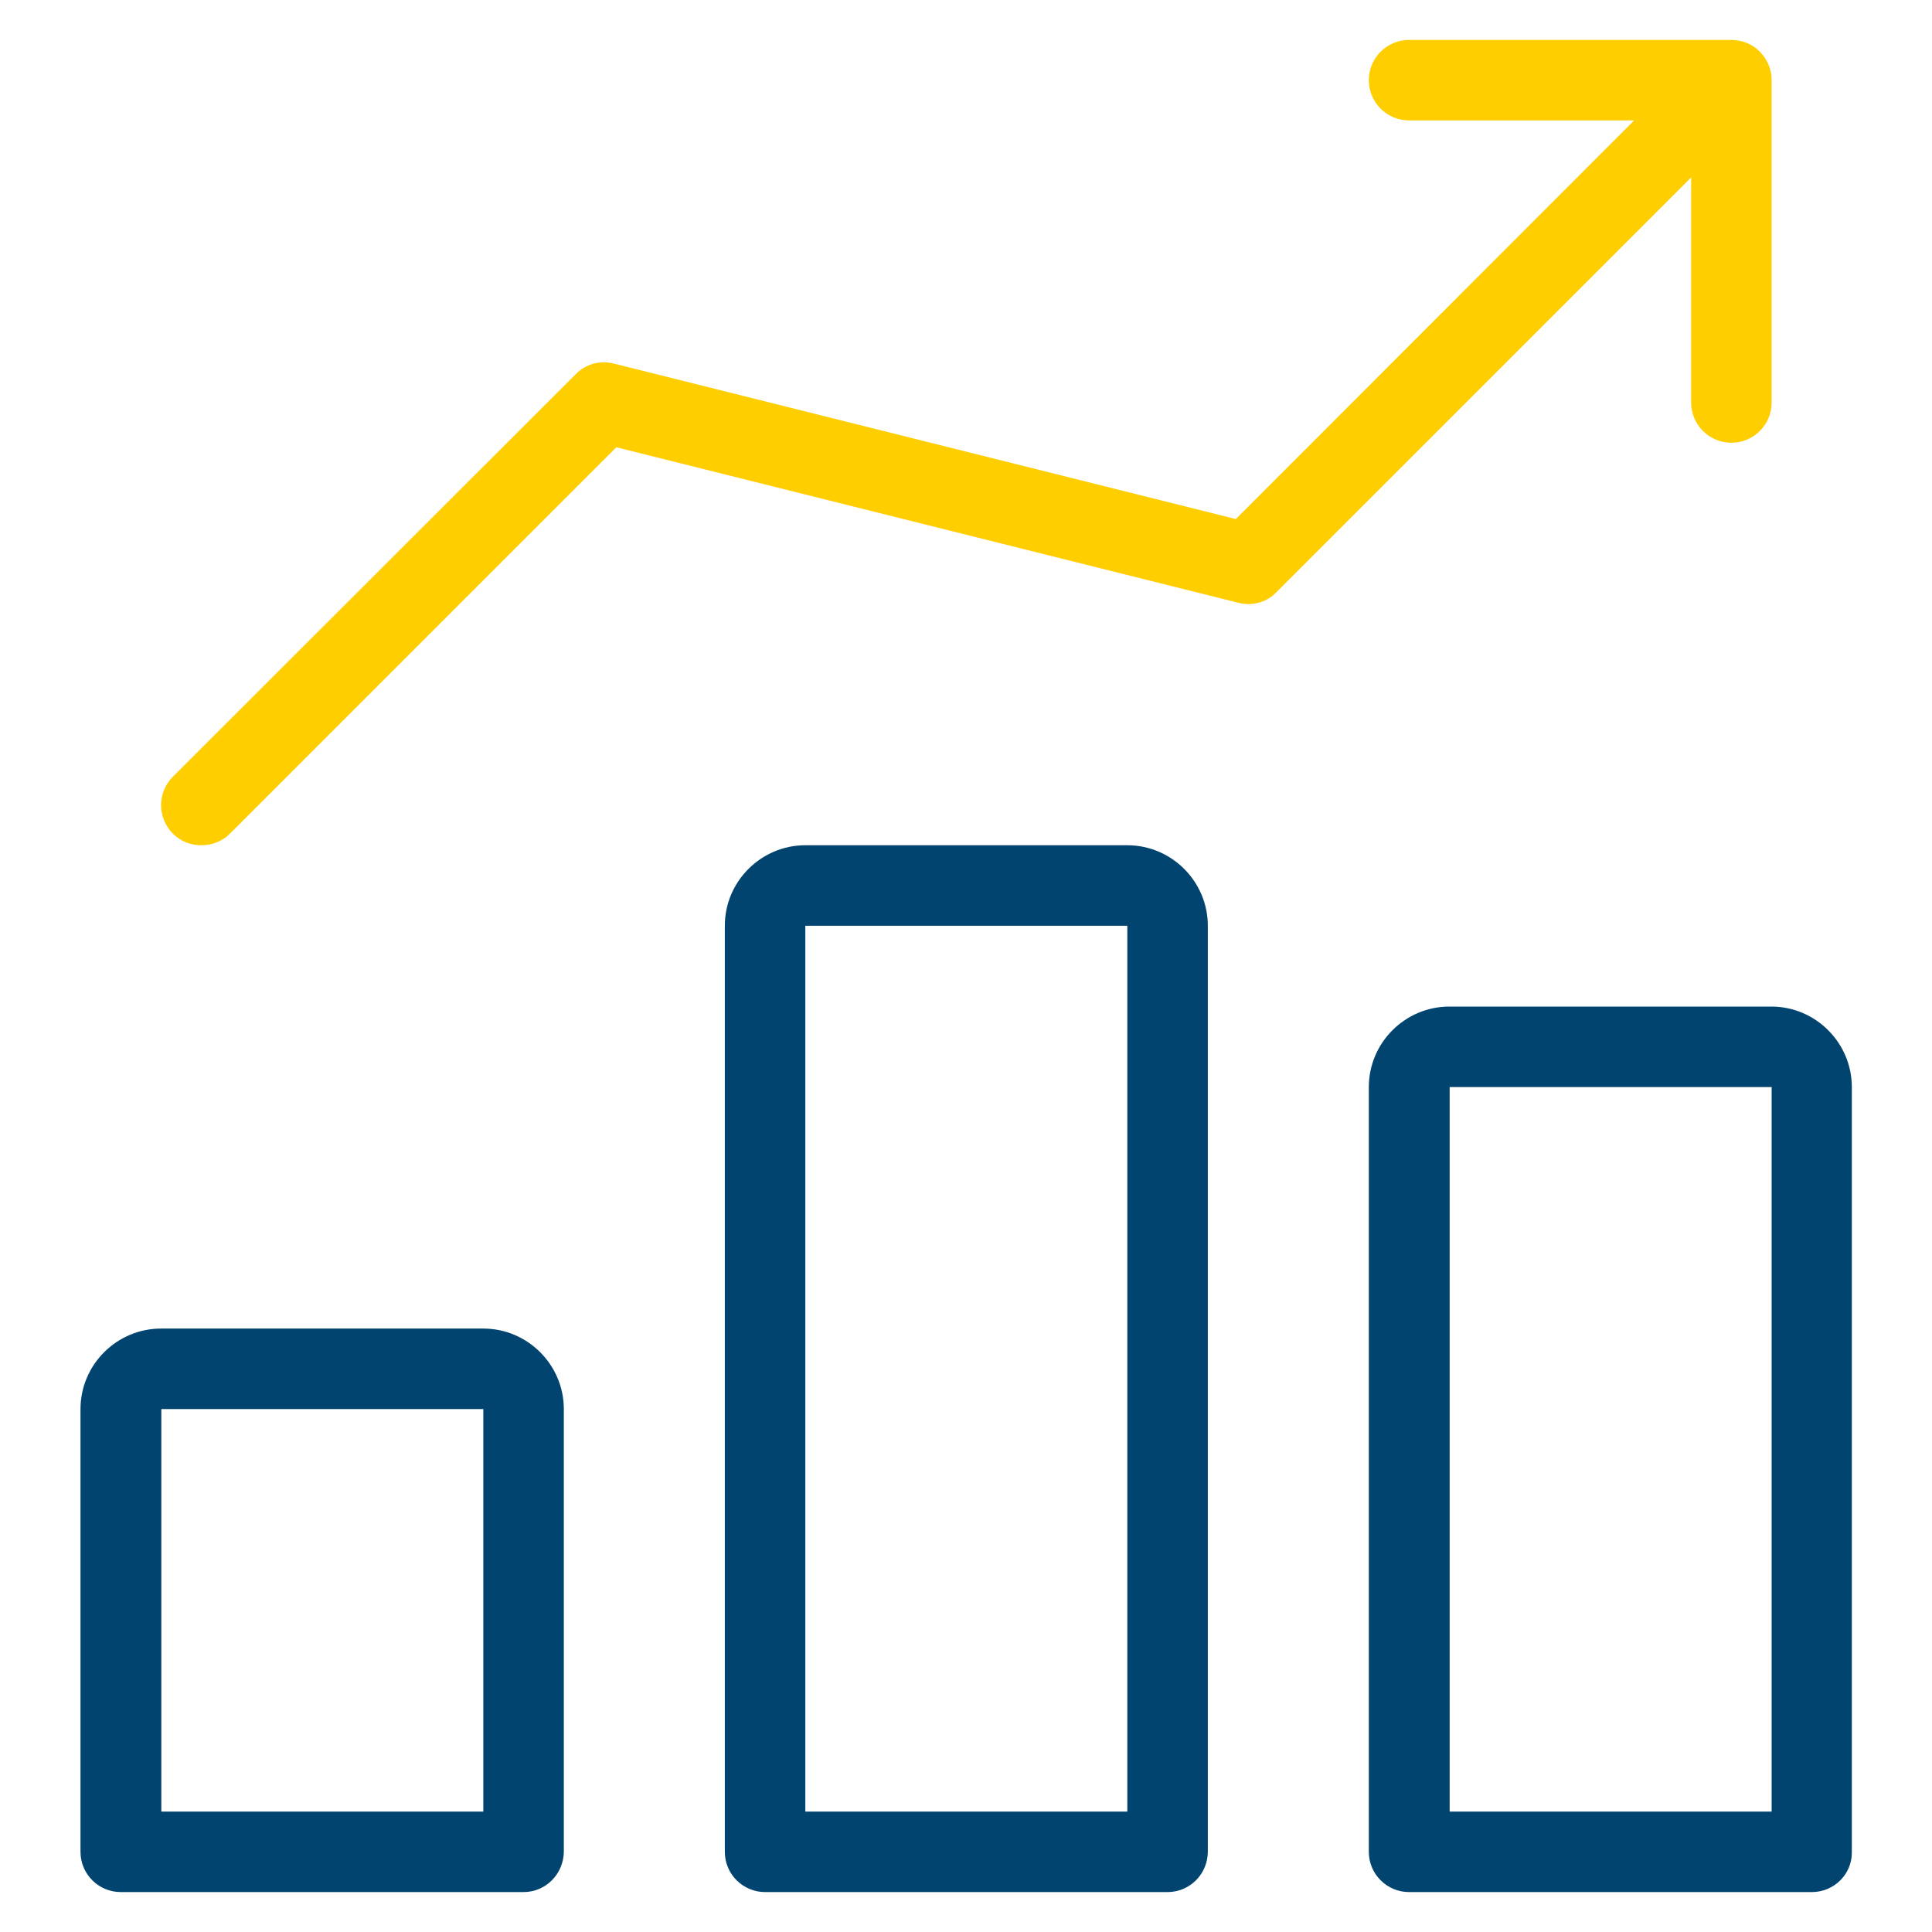
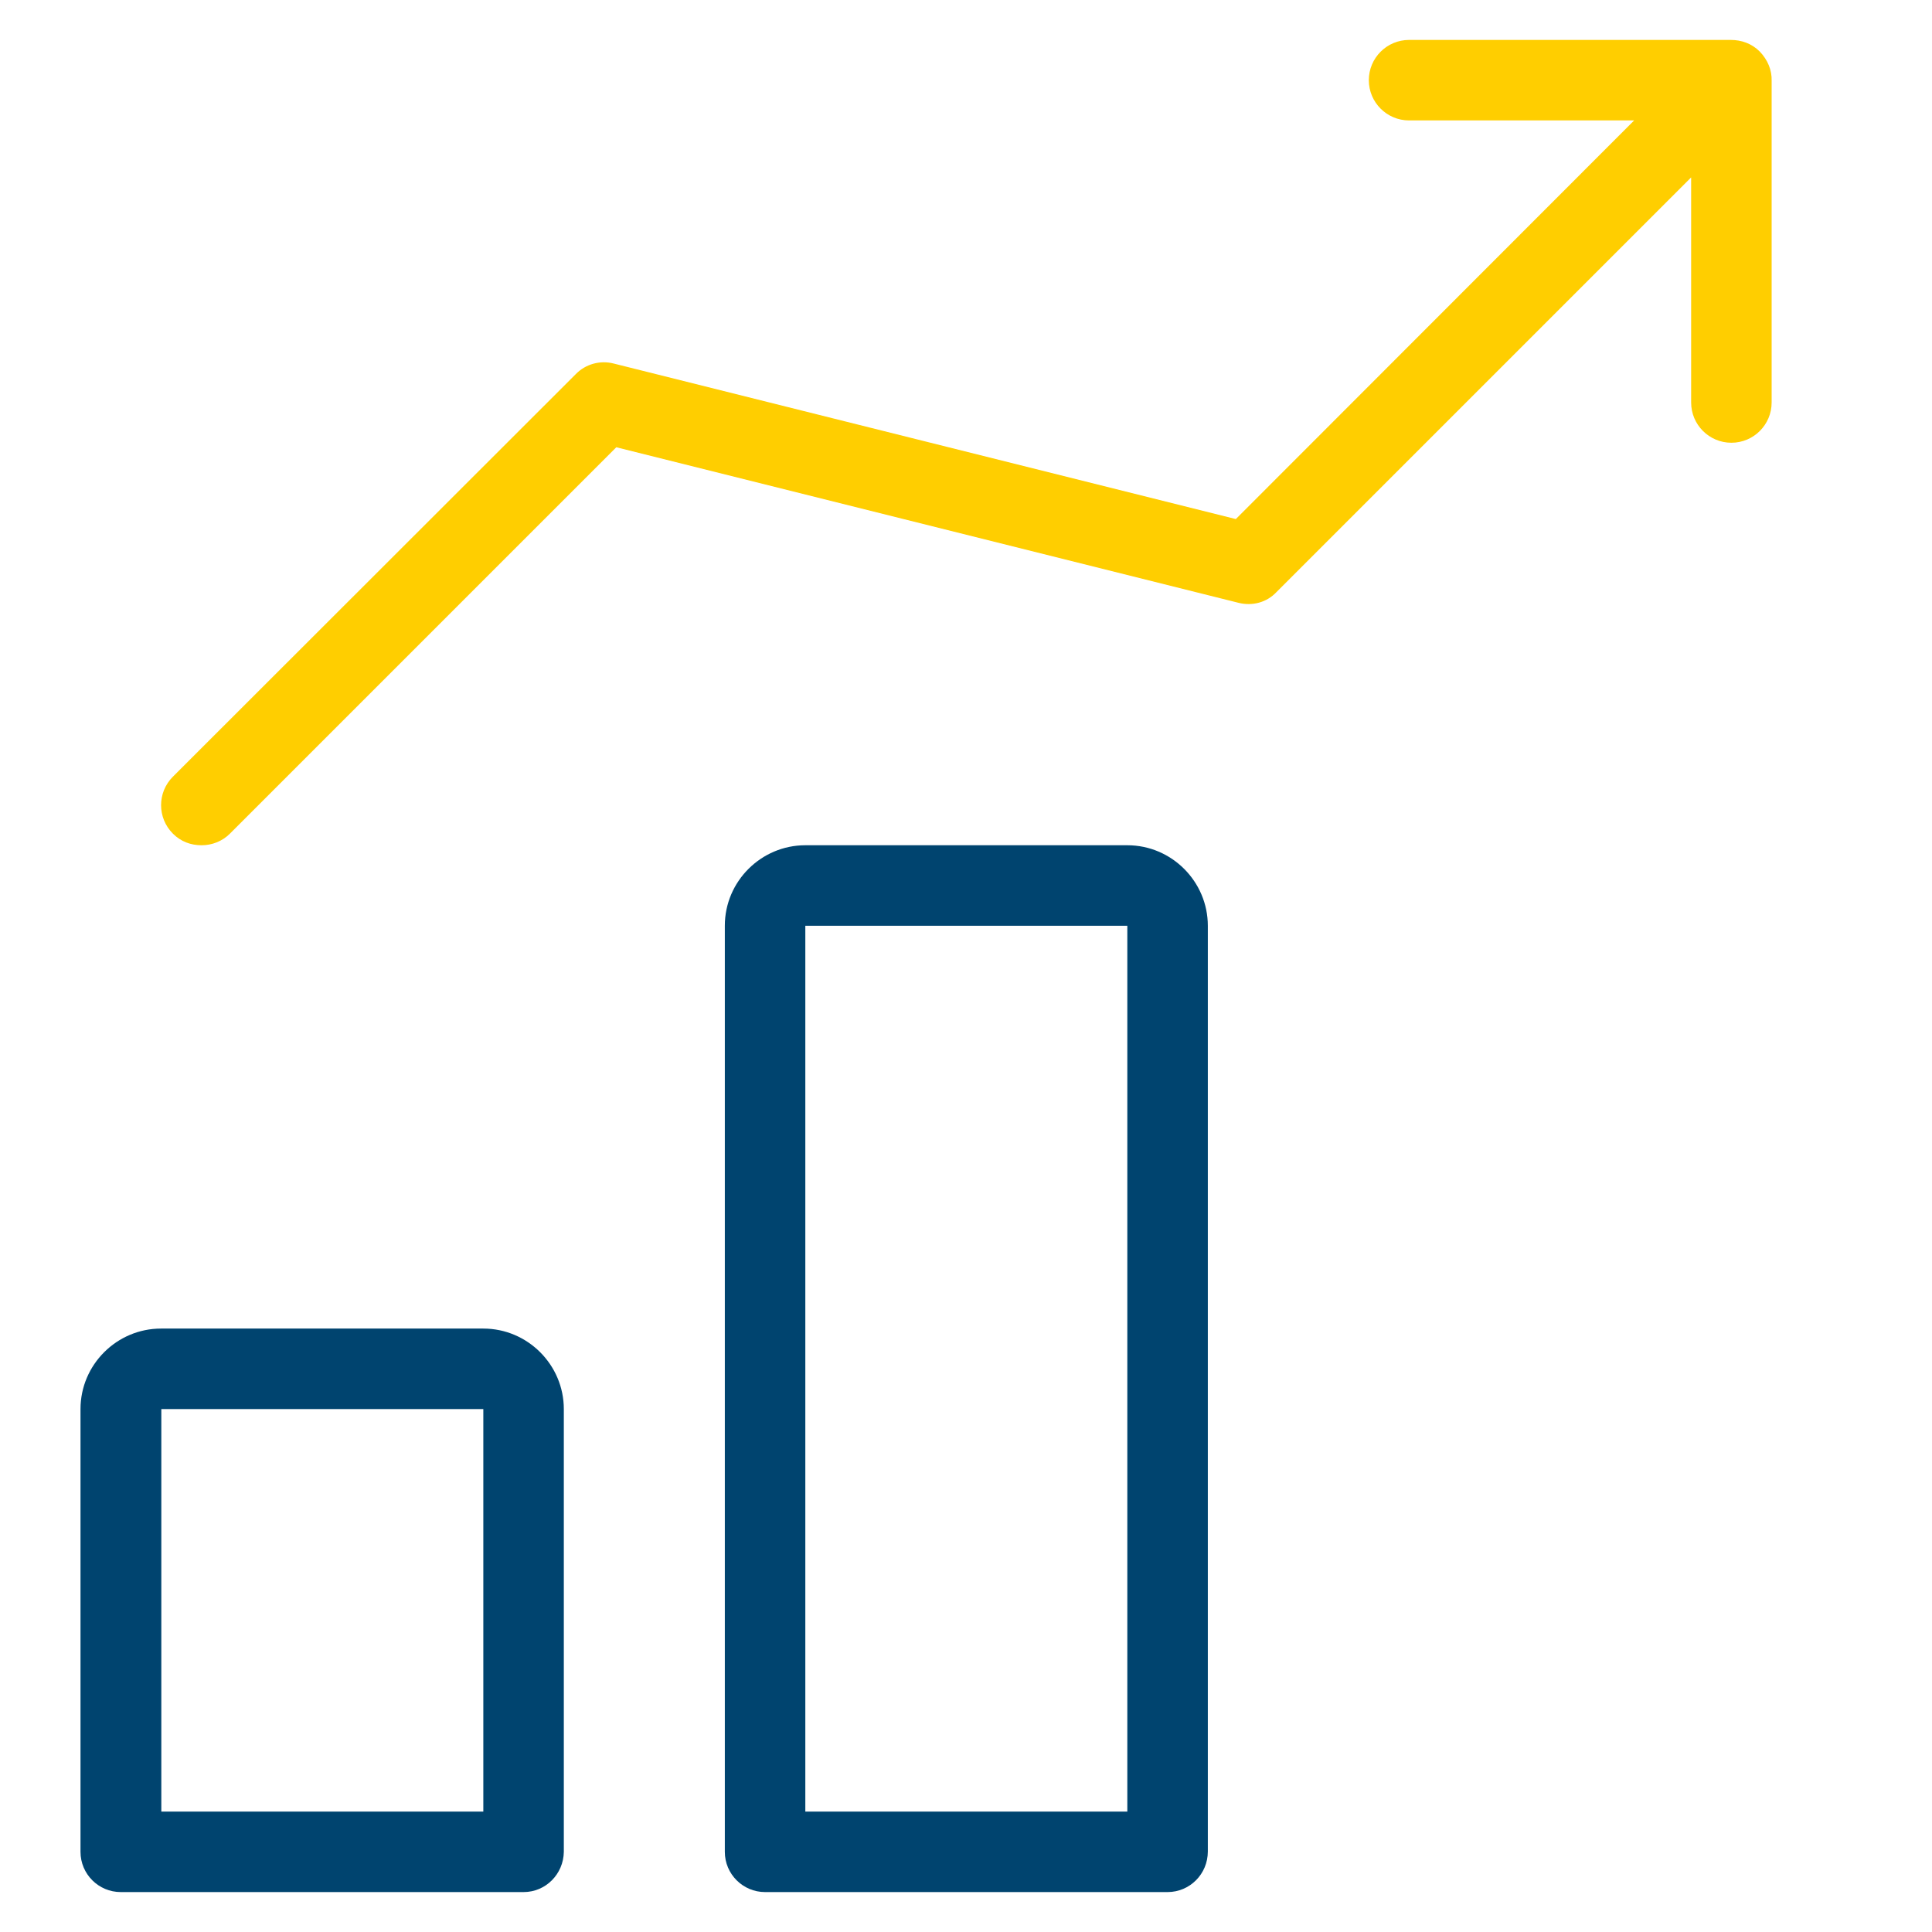
<svg xmlns="http://www.w3.org/2000/svg" version="1.0" id="light" x="0px" y="0px" viewBox="0 0 600 600" style="enable-background:new 0 0 600 600;" xml:space="preserve">
  <style type="text/css"> .st0{fill:#00446F;} .st1{fill:#FFCE00;} </style>
-   <path class="st0" d="M162.6,587.6H37.5c-6.9,0-12.5-5.6-12.5-12.5V437.6c0-13.8,11.3-25,25-25h100.1c13.8,0,25,11.3,25,25v137.5 C175,582,169.5,587.6,162.6,587.6z M50.1,562.6h100V437.6h-100V562.6z" />
+   <path class="st0" d="M162.6,587.6H37.5c-6.9,0-12.5-5.6-12.5-12.5V437.6c0-13.8,11.3-25,25-25h100.1c13.8,0,25,11.3,25,25v137.5 C175,582,169.5,587.6,162.6,587.6z M50.1,562.6h100V437.6h-100V562.6" />
  <path class="st0" d="M362.6,587.6h-125c-6.9,0-12.5-5.6-12.5-12.5V287.5c0-13.8,11.3-25,25-25h100c13.8,0,25,11.3,25,25v287.5 C375.1,582,369.5,587.6,362.6,587.6z M250.1,562.6h100V287.5h-100V562.6z" />
-   <path class="st0" d="M562.7,587.6H437.6c-6.9,0-12.5-5.6-12.5-12.5V337.6c0-13.8,11.3-25,25-25h100c13.8,0,25,11.3,25,25v237.6 C575.2,582,569.6,587.6,562.7,587.6z M450.2,562.6h100V337.6h-100V562.6z" />
  <path class="st1" d="M546.5,16c-2.5-2.5-5.7-3.6-9-3.6h-99.9c-6.9,0-12.5,5.6-12.5,12.5s5.6,12.5,12.5,12.5h69.9L383.8,161.2 l-193.2-48.3c-4.3-1.1-8.8,0.2-11.8,3.3L53.7,241.2c-4.9,4.9-4.9,12.8,0,17.7c2.5,2.5,5.6,3.6,8.9,3.6c3.2,0,6.4-1.2,8.8-3.6 l120-120l193.2,48.3c4.3,1.1,8.8-0.1,11.8-3.3L525.2,55.1v69.9c0,6.9,5.6,12.5,12.5,12.5s12.5-5.6,12.5-12.5V25.1 C550.3,21.8,549,18.6,546.5,16z" />
</svg>